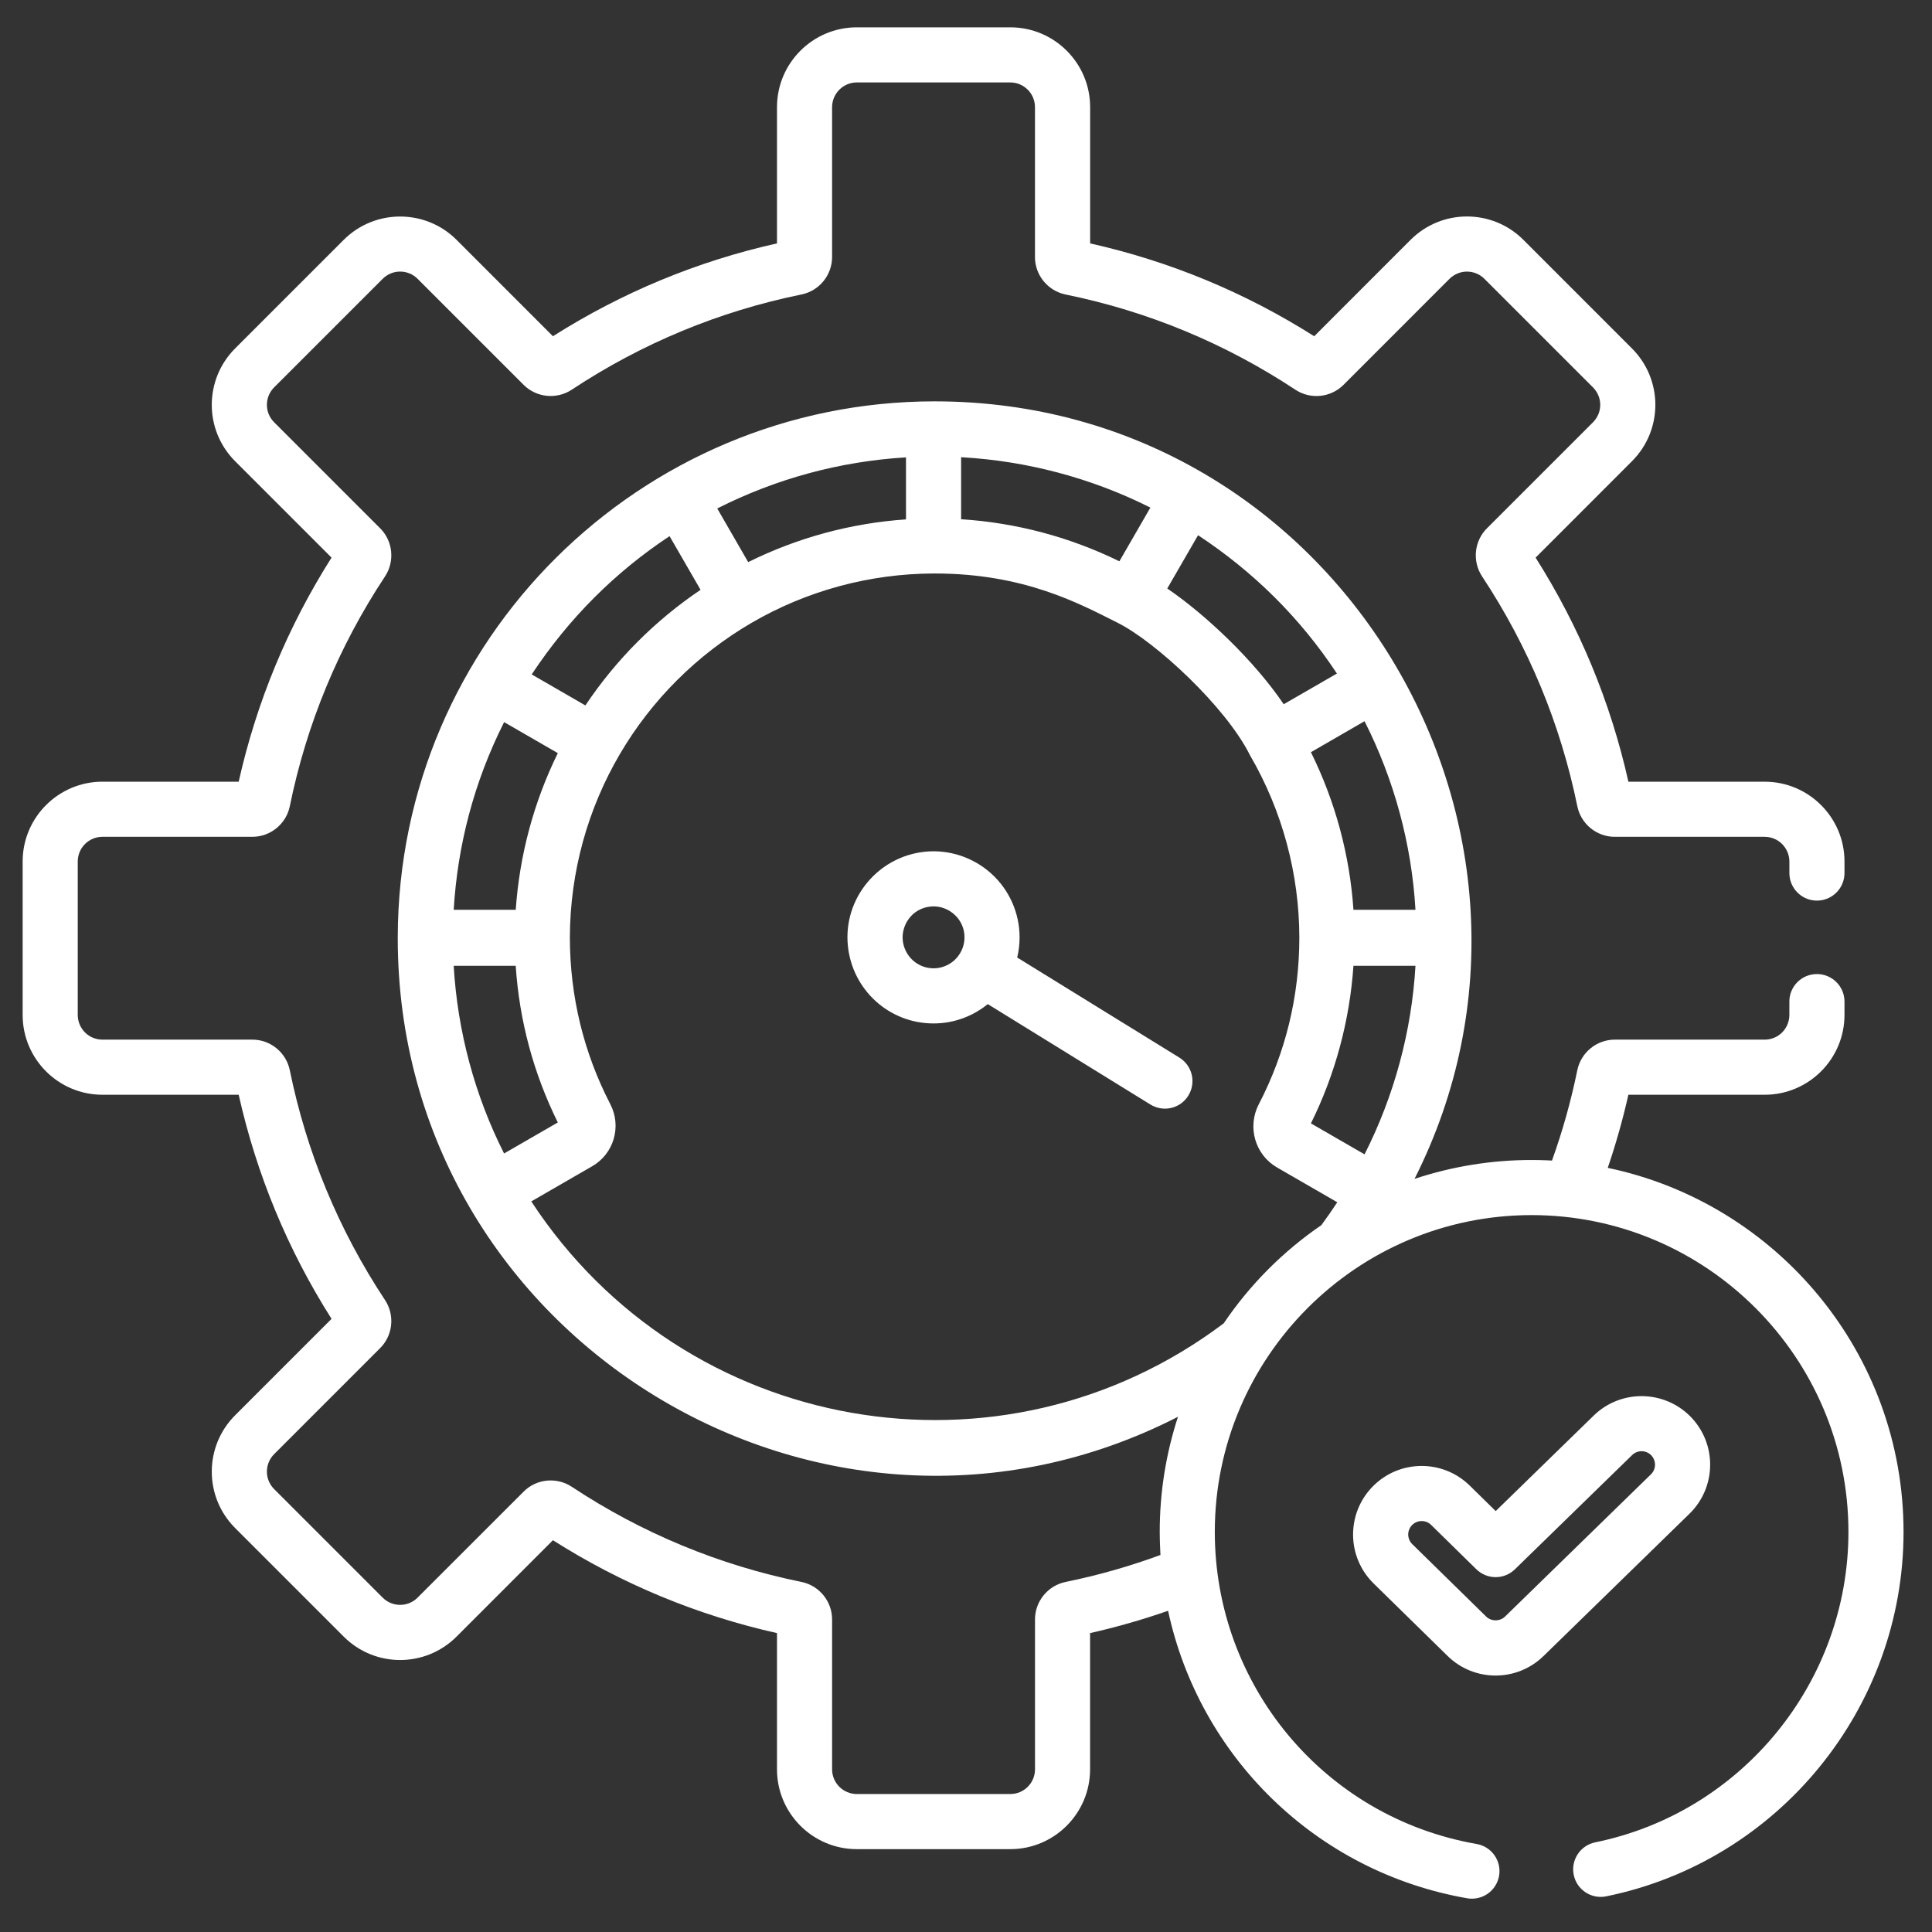
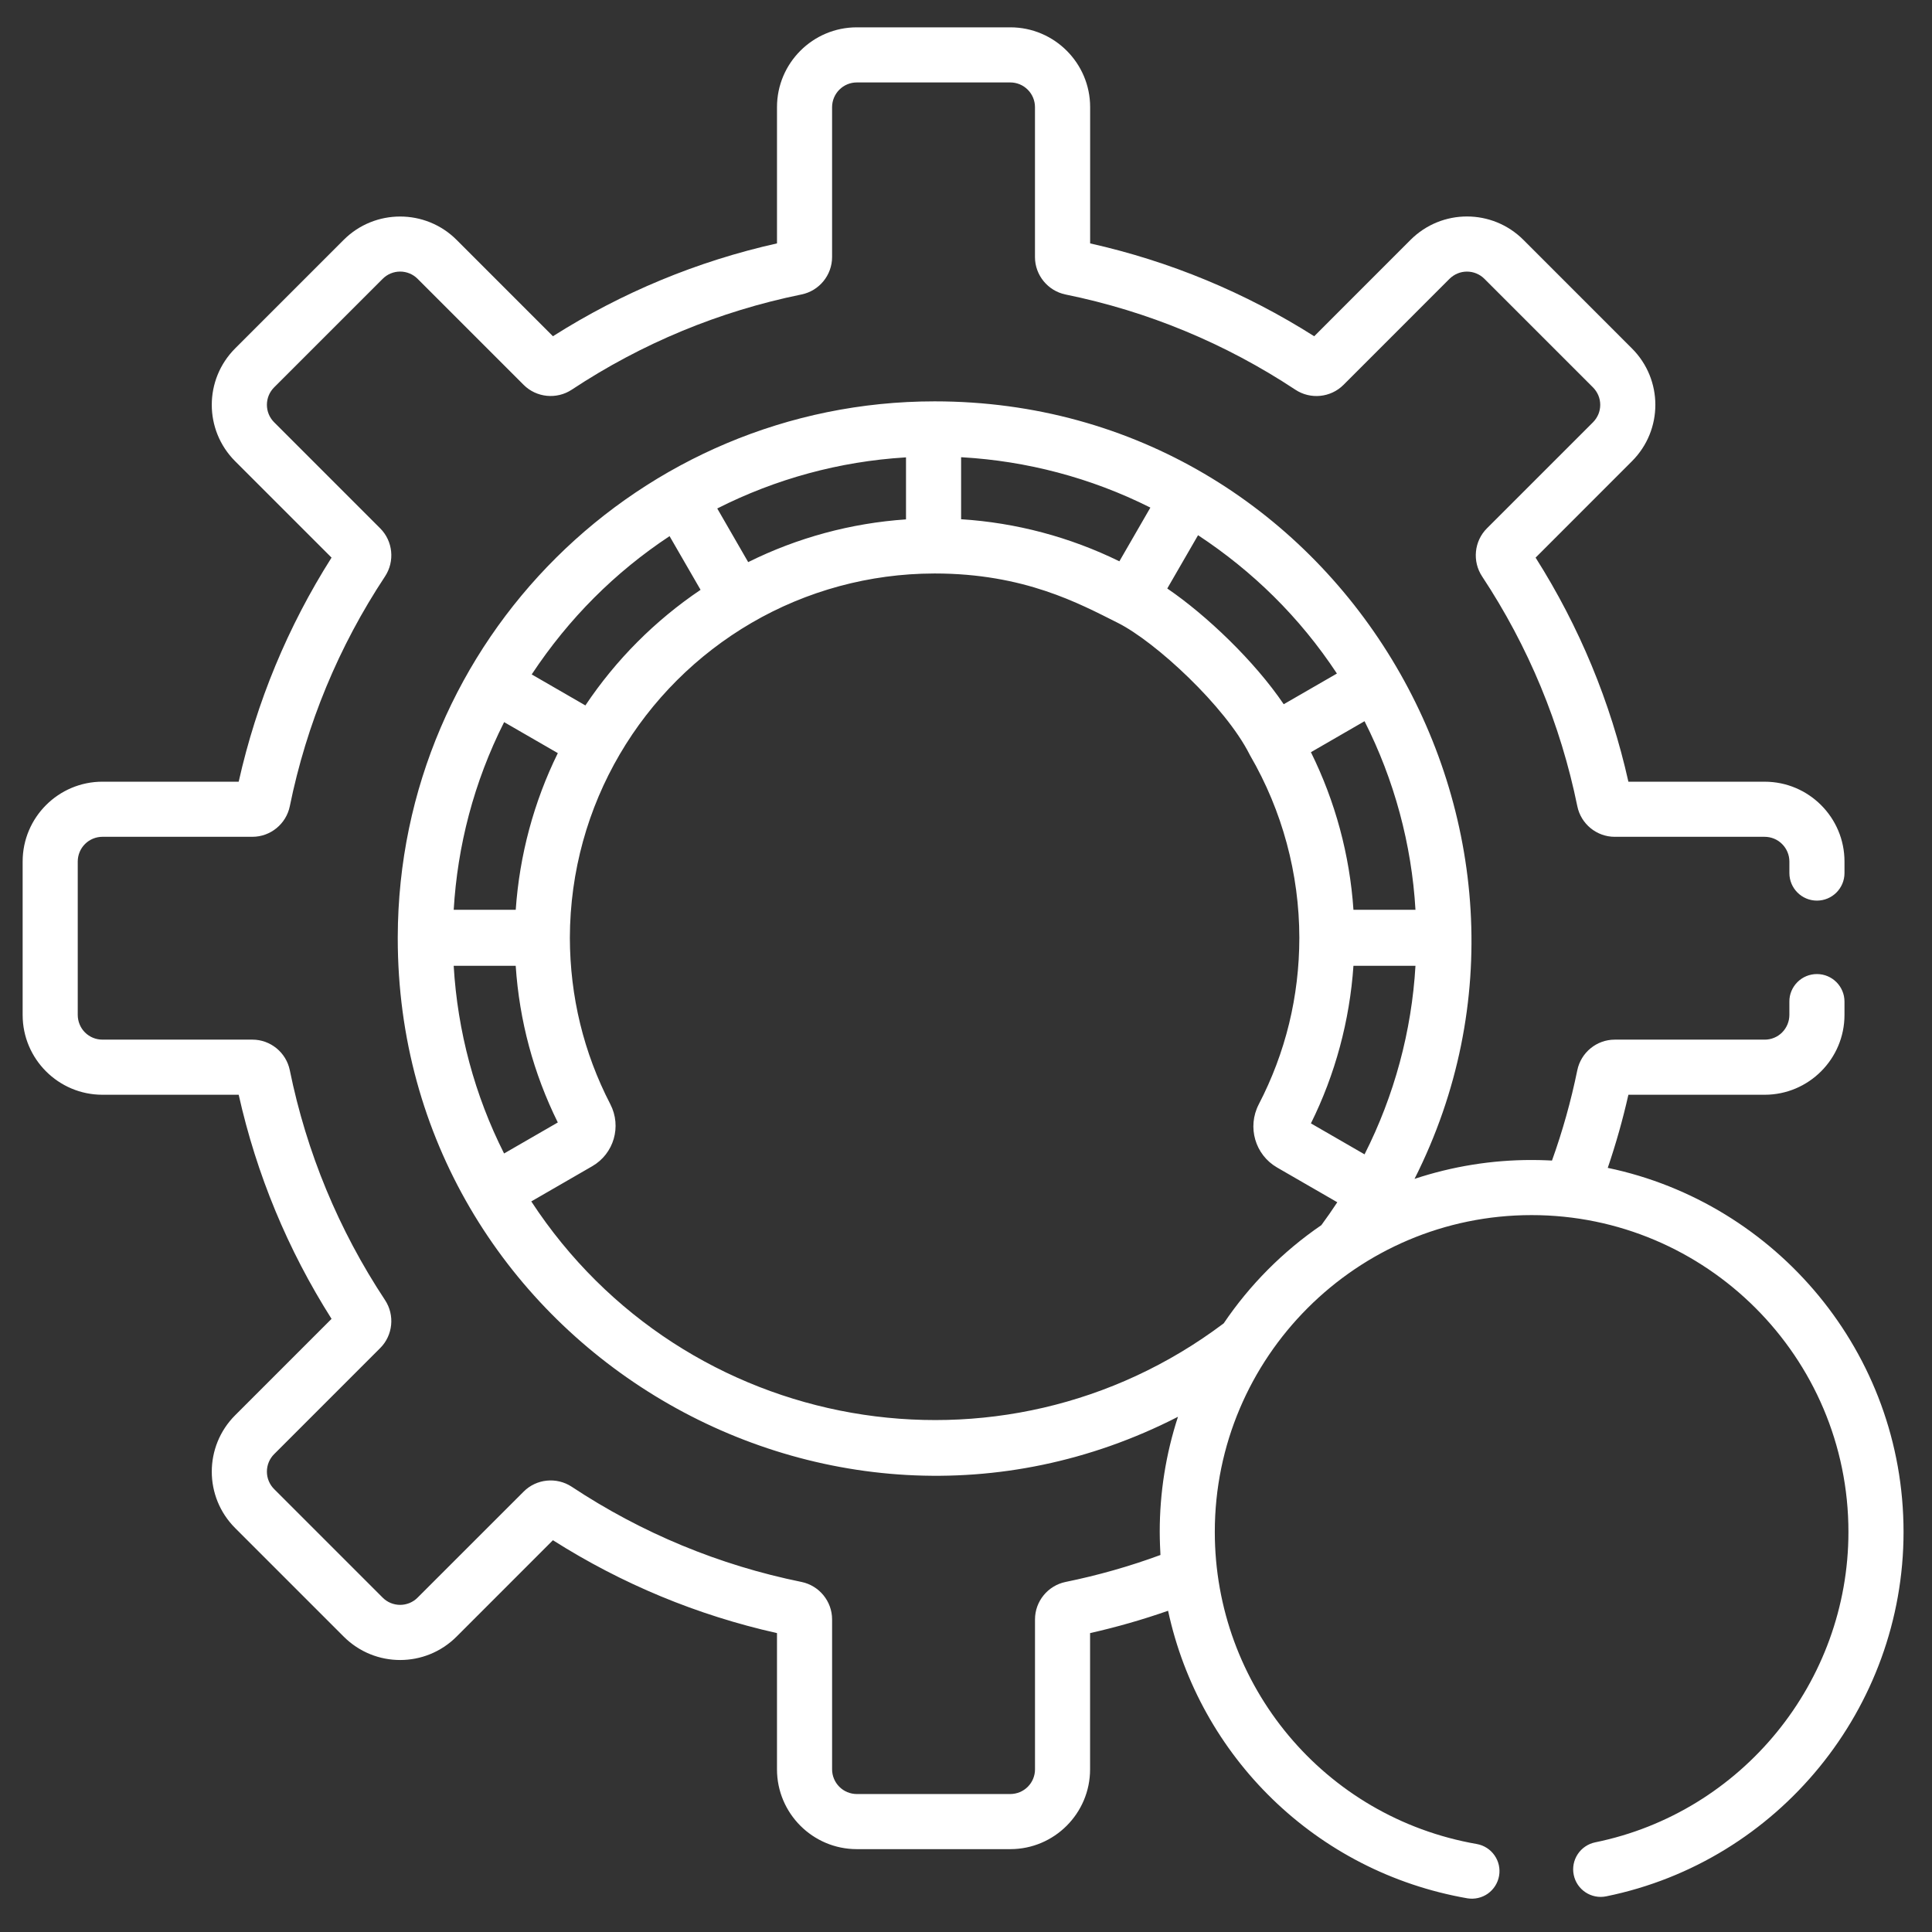
<svg xmlns="http://www.w3.org/2000/svg" version="1.1" id="Layer_1" x="0px" y="0px" width="216px" height="216px" viewBox="0 0 216 216" enable-background="new 0 0 216 216" xml:space="preserve">
  <rect x="0" y="0" width="216" height="216" fill="#333333" stroke="none" />
  <g>
    <path fill="#FFFFFF" d="M557.774,83.335c-1.142-0.797-1.283-1.51-1.006-2.742   c6.101-27.035-14.99-51.875-42.663-50.196c-1.576,0.097-2.257-0.278-2.945-1.74   C504.867,15.308,494.608,6.548,480.369,2.529c-2.244-0.633-4.539-1.092-6.81-1.637   c-3.644,0-7.282,0-10.927,0c-0.146,0.121-0.281,0.34-0.445,0.362   c-17.558,2.66-30.053,12.077-37.516,28.159c-0.455,0.973-1.032,1.087-1.971,1.014   c-2.936-0.217-5.86-0.127-8.797,0.224c-23.508,2.797-40.047,26.447-34.564,49.561   c0.373,1.57,0.107,2.375-1.266,3.4c-11.225,8.403-16.001,19.754-13.551,33.477   c2.46,13.722,10.949,22.611,24.305,26.776c4.354,1.356,8.845,1.318,13.317,1.167   c1.805-0.064,2.227,0.543,2.171,2.244c-0.125,3.64-0.062,7.279-0.035,10.918   c0.048,5.582,3.527,9.256,9.071,9.445c1.224,0.043,1.692,0.457,2.021,1.56   c0.848,2.89,1.98,5.681,3.458,8.309c0.59,1.046,0.409,1.653-0.392,2.52   c-3.738,4.005-3.636,8.988,0.202,12.907c2.739,2.805,5.525,5.561,8.306,8.326   c4.299,4.276,9.051,4.453,13.526,0.417c0.763-0.688,1.288-0.745,2.169-0.297   c1.932,0.965,3.878,1.969,5.926,2.641c2.477,0.81,4.307,1.516,4.391,4.862   c0.091,3.722,3.23,5.586,6.316,7.11c5.739,0,11.48,0,17.222,0.005   c4.51-1.637,7.188-4.63,7.101-9.639c-0.02-0.939,0.579-1.12,1.289-1.345   c2.936-0.93,5.809-2.041,8.498-3.544c1.042-0.582,1.637-0.436,2.503,0.374   c4.01,3.752,8.984,3.661,12.918-0.163c2.858-2.782,5.666-5.616,8.466-8.455   c4.16-4.225,4.29-8.941,0.312-13.382c-0.683-0.762-0.786-1.305-0.304-2.184   c1.485-2.7,2.67-5.538,3.54-8.493c0.336-1.128,0.853-1.486,2.05-1.529   c5.412-0.185,8.97-3.872,9.036-9.264c0.043-3.851,0.067-7.701-0.023-11.552   c-0.03-1.383,0.395-1.805,1.772-1.783c2.868,0.052,5.767,0.164,8.597-0.172   c14.148-1.697,25.579-11.823,29.038-25.523C574.718,105.746,569.416,91.507,557.774,83.335z    M523.527,157.722c0.015,1.181-0.411,1.538-1.585,1.585c-6.872,0.284-6.856,0.319-8.986,7.021   c-1.126,3.545-2.657,6.908-4.562,10.104c-1.805,3.027-1.623,4.406,0.802,6.869   c3.038,3.08,3.04,3.08-0.059,6.181c-1.93,1.935-3.896,3.829-5.773,5.806   c-0.806,0.845-1.31,0.862-2.196,0.035c-5.087-4.746-5.115-4.733-11.141-1.529   c-3.413,1.813-7.01,3.136-10.748,4.096c-3.127,0.806-4.049,1.973-4.078,5.143   c-0.039,4.565-0.039,4.565-4.647,4.565c-2.657,0-5.319-0.043-7.981,0.021   c-1.158,0.021-1.671-0.353-1.598-1.555c0.071-1.115,0.03-2.239,0.011-3.359   c-0.045-2.761-1.063-4.087-3.781-4.755c-4.794-1.163-9.288-3.032-13.522-5.552   c-2.81-1.667-4.216-1.485-6.531,0.767c-3.256,3.166-3.258,3.166-6.471-0.047   c-1.878-1.883-3.724-3.804-5.65-5.634c-0.834-0.793-0.896-1.297-0.061-2.196   c4.732-5.087,4.716-5.108,1.442-11.319c-1.8-3.424-3.101-7.024-4.062-10.763   c-0.758-2.955-1.998-3.898-5.057-3.924c-4.615-0.034-4.615-0.034-4.615-4.596   c0-2.657,0.062-5.323-0.023-7.98c-0.043-1.31,0.422-1.667,1.685-1.654   c5.039,0.061,10.081,0.004,15.117,0.03c3.3,0.013,2.739-0.311,2.429,2.627   c-1.355,12.835,2.68,23.723,12.447,32.065c10.91,9.308,23.527,11.573,36.896,6.361   c13.332-5.202,20.973-15.319,23.077-29.541c0.476-3.218,0.454-6.435-0.123-9.618   c-0.314-1.714,0.288-1.998,1.811-1.934c2.582,0.112,5.178,0.03,7.769,0.03   c2.729,0,5.459,0.043,8.189-0.018c1.16-0.029,1.6,0.319,1.583,1.542   C523.469,150.306,523.48,154.014,523.527,157.722z M563.438,115.918   c-1.837,10.471-10.544,18.817-21.488,20.527c-1.512,0.237-3.07,0.211-4.608,0.22   c-16.177,0.013-32.348,0.004-48.522,0.013c-0.835,0-1.692-0.025-2.511,0.121   c-2.276,0.418-3.7,2.296-3.511,4.505c0.182,2.119,1.79,3.656,4.07,3.738   c2.169,0.082,4.353,0.164,6.508-0.009c1.708-0.146,2.132,0.698,2.387,2.081   c2.67,14.522-6.575,28.853-20.894,32.345c-19.842,4.837-37.988-12.184-34.469-32.289   c0.277-1.581,0.84-2.278,2.562-2.137c2.084,0.168,4.197,0.091,6.297,0.018   c2.373-0.086,4.021-1.697,4.131-3.911c0.115-2.205-1.365-4.026-3.679-4.367   c-1.099-0.154-2.231-0.095-3.351-0.104c-8.05-0.004-16.104,0-24.156,0c-7.914,0-15.821,0.014-23.735,0   c-12.226-0.021-22.403-7.696-25.329-19.075c-2.996-11.658,2.107-23.175,12.92-29.123   c2.955-1.626,3.552-3.172,2.483-6.392c-7.412-22.297,9.079-44.259,32.567-43.339   c1.463,0.061,2.924,0.291,4.374,0.525c2.978,0.489,4.621-0.428,5.618-3.323   c2.881-8.343,7.877-15.079,15.229-20.001c21.18-14.183,49.735-4.809,58.444,19.179   c0.499,1.378,0.869,2.83,2.257,3.661c1.144,0.689,2.319,0.739,3.626,0.508   c18.201-3.243,34.731,8.078,38.285,26.199c1.087,5.547,0.568,11.002-1.206,16.354   c-1.185,3.577-0.659,4.942,2.541,6.7C560.385,94.094,565.426,104.588,563.438,115.918z" />
    <path fill="#FFFFFF" d="M508.311,85.125c0-6.786-0.041-13.569,0.02-20.355   c0.026-2.507,1.714-4.167,4.006-4.234c2.291-0.06,4.026,1.516,4.307,3.982   c0.08,0.687,0.052,1.396,0.052,2.095c0.009,11.19,0.004,22.384,0.004,33.571   c0,1.751,0.03,3.498-0.008,5.248c-0.073,3.058-1.728,4.913-4.299,4.87   c-2.494-0.047-4.072-1.855-4.083-4.82c-0.03-6.784-0.013-13.569-0.013-20.357   C508.3,85.125,508.309,85.125,508.311,85.125z" />
    <path fill="#FFFFFF" d="M449.76,105.21c-5.143-13.724-10.32-27.438-15.523-41.146   c-0.91-2.397-2.656-3.571-4.927-3.528c-2.466,0.047-4.036,1.366-4.888,3.607   c-5.195,13.634-10.397,27.263-15.566,40.91c-0.96,2.543,0.02,4.9,2.24,5.749   c2.266,0.87,4.535-0.202,5.566-2.71c0.825-2,1.583-4.029,2.293-6.071   c0.328-0.943,0.854-1.281,1.849-1.257c2.795,0.056,5.595,0.017,8.39,0.017   c2.8,0,5.595,0.05,8.393-0.021c1.172-0.039,1.757,0.349,2.125,1.478   c0.654,1.99,1.43,3.94,2.223,5.875c1.033,2.518,3.286,3.574,5.552,2.673   C449.649,109.928,450.67,107.646,449.76,105.21z M434.414,92.39   c-3.424-0.034-6.854-0.004-10.281-0.023c-0.65,0-1.551,0.222-1.064-1.04   c2.037-5.315,4.045-10.643,6.266-16.492c1.466,3.885,2.74,7.262,4.016,10.638   c0.689,1.826,1.312,3.687,2.085,5.479C435.955,92.149,435.551,92.403,434.414,92.39z" />
    <path fill="#FFFFFF" d="M479.529,60.549c-3.777-0.086-7.563-0.037-11.34-0.026   c-3.616,0.013-5.121,1.505-5.133,5.095c-0.015,6.717-0.002,13.434-0.002,20.157   c0,6.792-0.013,13.58,0.002,20.372c0.012,3.096,1.601,4.909,4.229,4.891   c2.613-0.013,4.155-1.824,4.166-4.952c0.02-3.921,0.046-7.843-0.019-11.762   c-0.022-1.191,0.372-1.583,1.541-1.576c2.589,0.004,5.19,0.047,7.762-0.194   c8.523-0.797,14.956-8.149,14.618-16.552C495.011,67.569,488.055,60.743,479.529,60.549z    M480.571,84.114c-2.638,0.489-5.311,0.131-7.959,0.261c-0.999,0.054-1.133-0.521-1.129-1.318   c0.026-2.175,0.007-4.344,0.007-6.512c-0.007,0-0.011,0-0.023,0c0-2.098,0.043-4.199-0.018-6.295   c-0.025-0.984,0.284-1.372,1.306-1.346c2.306,0.064,4.621-0.061,6.921,0.064   c3.808,0.211,7.005,3.446,7.274,7.184C487.215,79.837,484.379,83.402,480.571,84.114z" />
  </g>
  <g>
    <g>
      <path opacity="0.2" fill="#FFFFFF" enable-background="new    " d="M268.643,252.691V111.21    c0-9.695,7.881-17.571,17.58-17.571h-13.186c-9.717,0-17.594,7.876-17.594,17.571v141.481    c0,10.135,8.223,18.354,18.355,18.354h13.186C276.852,271.045,268.643,262.826,268.643,252.691z" />
      <path fill="#FFFFFF" d="M448.845,91.441H273.037c-10.906,0-19.775,8.877-19.775,19.769v141.481    c0,11.336,9.213,20.551,20.537,20.551h174.285c11.32,0,20.535-9.215,20.535-20.551V111.21    C468.619,100.318,459.75,91.441,448.845,91.441z M257.654,111.21c0-8.47,6.892-15.374,15.383-15.374    h49.758v16.246c0,4.601-3.755,8.342-8.368,8.342H257.654V111.21z M464.226,252.691    c0,8.91-7.236,16.158-16.142,16.158H273.799c-8.895,0-16.145-7.248-16.145-16.158V124.829h206.571    V252.691z M464.226,120.424H324.059c1.938-2.231,3.116-5.152,3.116-8.342V95.836h121.67    c8.487,0,15.381,6.904,15.381,15.374V120.424z" />
      <path fill="#FFFFFF" d="M275.833,102.857c-2.907,0-5.273,2.367-5.273,5.274s2.366,5.276,5.273,5.276    s5.276-2.369,5.276-5.276S278.74,102.857,275.833,102.857z M275.833,109.016    c-0.479,0-0.87-0.393-0.87-0.884c0-0.49,0.391-0.883,0.87-0.883    c0.479,0,0.885,0.393,0.885,0.883C276.718,108.623,276.312,109.016,275.833,109.016z M290.222,102.857    c-2.918,0-5.272,2.367-5.272,5.274s2.354,5.276,5.272,5.276c2.909,0,5.277-2.369,5.277-5.276    S293.131,102.857,290.222,102.857z M290.222,109.016c-0.487,0-0.879-0.393-0.879-0.884    c0-0.49,0.392-0.883,0.879-0.883c0.479,0,0.886,0.393,0.886,0.883    C291.107,108.623,290.701,109.016,290.222,109.016z M304.611,102.857c-2.918,0-5.286,2.367-5.286,5.274    s2.368,5.276,5.286,5.276c2.897,0,5.252-2.369,5.252-5.276S307.509,102.857,304.611,102.857z     M304.611,109.016c-0.499,0-0.893-0.393-0.893-0.884c0-0.49,0.394-0.883,0.893-0.883    c0.479,0,0.873,0.393,0.873,0.883C305.484,108.623,305.09,109.016,304.611,109.016z M267.024,140.912    c0.577,0,1.142-0.234,1.558-0.65c0.406-0.405,0.641-0.971,0.641-1.547v-3.951    c0-0.588-0.234-1.14-0.641-1.557c-0.416-0.416-0.98-0.638-1.558-0.638    c-0.587,0-1.153,0.222-1.559,0.638c-0.403,0.417-0.638,0.969-0.638,1.557v3.951    c0,0.576,0.234,1.142,0.638,1.547C265.871,140.678,266.438,140.912,267.024,140.912z M267.024,183.562    c0.577,0,1.142-0.229,1.558-0.646c0.406-0.417,0.641-0.971,0.641-1.547v-32.643    c0-0.591-0.234-1.153-0.641-1.558c-0.416-0.42-0.98-0.64-1.558-0.64    c-0.587,0-1.153,0.22-1.559,0.64c-0.403,0.404-0.638,0.967-0.638,1.558v32.643    c0,0.576,0.234,1.13,0.638,1.547C265.871,183.334,266.438,183.562,267.024,183.562z" />
      <path fill="#FFFFFF" d="M415.317,194.508c0.341-3.08,0.418-6.195,0.241-9.287    c-0.033-0.553-0.266-1.078-0.674-1.459c-0.402-0.381-0.931-0.602-1.479-0.611l-22.762-0.297    c-2.905,0.062-2.06,3.352-2.06,5.285c0,11.791-7.334,21.9-17.675,26.021v-19.322    c0-2.719,1.297-5.197,3.472-6.645c3.594-2.371,6.479-5.635,8.4-9.475    c6-12.045,1.093-26.73-10.954-32.729c-0.332-0.172-0.698-0.246-1.08-0.232    c-0.382,0.023-0.748,0.135-1.066,0.33c-0.304,0.197-0.576,0.467-0.764,0.799    c-0.183,0.33-0.28,0.697-0.28,1.066v11.557l-7.605,5.076l-7.789-5.457l0.024-11.176    c0.013-0.552-0.196-1.08-0.563-1.496c-0.32-0.344-0.749-0.59-1.217-0.676    c-0.478-0.099-0.967-0.023-1.396,0.185c-5.57,2.772-9.825,7.495-11.998,13.31    c-3.973,10.623-0.186,22.449,9.189,28.781c2.316,1.559,3.691,4.096,3.691,6.781v19.604    c-10.724-3.922-18.402-14.227-18.402-26.303c0.049-1.877,0.688-4.904-2.069-4.979l-22.735-0.01l0,0    c-0.562,0-1.115,0.219-1.521,0.611c-0.403,0.381-0.649,0.922-0.686,1.486    c-0.172,3.91,0.048,7.838,0.663,11.703l-6.271,6.008c-0.317,0.318-0.539,0.713-0.626,1.166    c-0.085,0.428-0.05,0.896,0.135,1.301l7.115,16.268c0.183,0.418,0.493,0.775,0.886,1.008    c0.391,0.232,0.834,0.342,1.296,0.305l8.69-0.637c3.113,4.023,6.82,7.555,10.99,10.463    l-0.258,8.686c-0.01,0.455,0.109,0.896,0.369,1.275c0.246,0.383,0.611,0.674,1.041,0.838    l16.55,6.389c0.429,0.16,0.882,0.197,1.325,0.084c0.441-0.109,0.833-0.355,1.128-0.695    l5.634-6.529c5.053,0.553,10.146,0.432,15.16-0.391l6.009,6.279    c0.321,0.318,0.724,0.541,1.153,0.627c0.441,0.098,0.91,0.049,1.326-0.135l16.254-7.115    c0.418-0.184,0.761-0.49,1.006-0.885c0.233-0.381,0.346-0.834,0.31-1.301l-0.639-8.686    c4.021-3.117,7.545-6.818,10.463-10.979l8.673,0.258c0.468,0,0.907-0.135,1.289-0.381    c0.378-0.256,0.675-0.611,0.837-1.029l6.39-16.564c0.329-0.859,0.089-1.836-0.615-2.451    L415.317,194.508L415.317,194.508z M349.748,184.412c-7.695-5.189-10.799-14.882-7.549-23.59    c1.325-3.559,3.646-6.662,6.662-8.945l-0.02,8.382c0,0.353,0.068,0.696,0.243,1.016    c0.157,0.319,0.391,0.591,0.685,0.786l9.975,6.98c0.356,0.257,0.785,0.393,1.239,0.404    c0.429,0,0.872-0.135,1.239-0.38l9.837-6.552c0.293-0.195,0.554-0.465,0.722-0.785    c0.165-0.317,0.262-0.674,0.262-1.041v-8.797c7.506,5.705,10.146,16.131,5.802,24.867    c-1.571,3.152-3.936,5.826-6.893,7.779c-3.412,2.242-5.436,6.096-5.436,10.301v20.66    c-1.95,0.428-3.938,0.639-5.938,0.65c-1.777,0-3.508-0.186-5.201-0.504v-20.807    C355.377,190.691,353.267,186.791,349.748,184.412L349.748,184.412z M412.517,216.1l-8.313-0.248    c-0.774-0.021-1.472,0.357-1.891,0.996c-2.995,4.492-6.748,8.428-11.104,11.643    c-0.294,0.221-0.522,0.504-0.672,0.846c-0.175,0.342-0.232,0.711-0.209,1.08l0.627,8.316    l-13.434,5.875l-5.764-5.998c-0.247-0.256-0.565-0.465-0.927-0.574    c-0.339-0.109-0.694-0.137-1.063-0.062c-5.336,0.967-10.783,1.117-16.155,0.418    c-0.369-0.051-0.739-0.014-1.08,0.119c-0.332,0.137-0.636,0.346-0.87,0.617l-5.374,6.229    l-13.668-5.26l0.234-8.316c0.011-0.381-0.061-0.752-0.234-1.082    c-0.186-0.33-0.428-0.613-0.747-0.82c-4.492-2.996-8.428-6.748-11.643-11.09    c-0.221-0.309-0.517-0.539-0.847-0.701c-0.33-0.146-0.711-0.219-1.076-0.195l-8.32,0.613    l-5.874-13.422l5.999-5.764c0.266-0.26,0.465-0.562,0.575-0.91    c0.11-0.354,0.134-0.711,0.062-1.076c-0.576-3.232-0.859-6.506-0.848-9.777h18.29    c-0.011,0.191-0.011,0.402-0.011,0.584c0,17.875,14.537,32.4,32.398,32.4    c17.871,0,32.396-14.525,32.396-32.4c0-0.281,0-0.562-0.02-0.857l18.302,0.236    c0.035,2.535-0.11,5.076-0.43,7.604c-0.062,0.355,0,0.727,0.123,1.068    c0.134,0.344,0.342,0.635,0.608,0.883l6.233,5.373L412.517,216.1L412.517,216.1z" />
    </g>
  </g>
  <g>
    <g>
      <path fill="#FFFFFF" d="M520.301,40.513c-0.332,0-0.641,0.062-0.943,0.192    c-0.305,0.122-0.566,0.297-0.805,0.529c-0.225,0.224-0.4,0.502-0.527,0.797    c-0.133,0.306-0.189,0.619-0.189,0.946v102.156c0,5.028-4.102,9.115-9.133,9.115H321.404    c-5.034,0-9.135-4.087-9.135-9.115V42.978c0-1.354-1.094-2.465-2.465-2.465    c-1.355,0-2.465,1.111-2.465,2.465v102.156c0,7.758,6.314,14.059,14.064,14.059h187.299    c7.762,0,14.061-6.301,14.061-14.059V42.978c0-0.328-0.061-0.641-0.191-0.946    c-0.119-0.295-0.297-0.573-0.527-0.797c-0.225-0.232-0.502-0.408-0.799-0.529    C520.941,40.575,520.627,40.513,520.301,40.513z" />
      <path fill="#FFFFFF" d="M508.721-10.81H321.404c-7.763,0-14.064,6.301-14.064,14.063v29.865    c0,0.313,0.062,0.641,0.193,0.944c0.121,0.301,0.309,0.575,0.537,0.807    c0.215,0.225,0.491,0.408,0.789,0.524c0.305,0.125,0.632,0.188,0.945,0.188h30.709    c0.344,0,0.686-0.062,0.984-0.201c0.313-0.139,0.592-0.328,0.83-0.578    c4.781-4.541,5.96-7.946,9.943-7.946h34.283c4.238,0,5.348,3.788,9.219,7.833    c0.225,0.278,0.529,0.502,0.856,0.654c0.329,0.162,0.692,0.237,1.044,0.237h122.627    c0.326,0,0.641-0.062,0.945-0.188c0.297-0.117,0.574-0.3,0.799-0.524    c0.23-0.232,0.408-0.506,0.527-0.807c0.131-0.304,0.191-0.631,0.191-0.944V3.254    C522.764-4.508,516.465-10.81,508.721-10.81z M517.836,30.653H398.84    c-2.686-2.59-5.168-8.725-12.285-8.725h-34.283c-6.789,0-9.18,5.493-12.824,8.725h-27.178V3.254    c0-5.033,4.101-9.121,9.135-9.121H508.721c5.029,0,9.115,4.087,9.115,9.121V30.653z" />
-       <path fill="#FFFFFF" d="M443.209,3.957c-4.994,0-9.055,4.056-9.055,9.066    c0,4.992,4.061,9.053,9.055,9.053c5.006,0,9.066-4.061,9.066-9.053    C452.275,8.013,448.215,3.957,443.209,3.957z M443.209,17.146c-2.273,0-4.125-1.851-4.125-4.123    c0-2.286,1.852-4.137,4.125-4.137c2.287,0,4.137,1.851,4.137,4.137    C447.346,15.295,445.496,17.146,443.209,17.146z M468.967,3.325c-4.992,0-9.057,4.065-9.057,9.071    c0,4.993,4.064,9.052,9.057,9.052c5.004,0,9.064-4.06,9.064-9.052    C478.031,7.39,473.971,3.325,468.967,3.325z M468.967,16.519c-2.277,0-4.129-1.847-4.129-4.123    c0-2.29,1.852-4.141,4.129-4.141c2.275,0,4.127,1.852,4.127,4.141    C473.094,14.672,471.242,16.519,468.967,16.519z M494.723,2.698c-4.994,0-9.07,4.065-9.07,9.065    c0,4.993,4.076,9.053,9.07,9.053c4.996,0,9.062-4.06,9.062-9.053    C503.785,6.763,499.719,2.698,494.723,2.698z M494.723,15.886c-2.279,0-4.129-1.841-4.129-4.123    c0-2.276,1.85-4.136,4.129-4.136c2.273,0,4.133,1.86,4.133,4.136    C498.855,14.045,496.996,15.886,494.723,15.886z" />
      <path fill="#FFFFFF" d="M388.381,48.256c-0.871-0.739-1.873-1.291-2.982-1.596    c-1.084-0.314-2.24-0.389-3.355-0.21l-7.889,1.206c-0.327,0.054-0.624,0.166-0.9,0.331    c-0.277,0.176-0.52,0.386-0.721,0.651c-0.189,0.264-0.328,0.555-0.399,0.869    c-0.077,0.313-0.093,0.65-0.054,0.963c0.217,1.349,1.469,2.281,2.82,2.066l7.886-1.223    c0.426-0.063,0.852-0.018,1.269,0.094c0.416,0.112,0.789,0.314,1.121,0.601    c0.324,0.277,0.586,0.614,0.761,1.008c0.177,0.39,0.269,0.816,0.269,1.241v52.422    c0,6.01,4.881,10.902,10.904,10.902h58.475c0.328,0,0.641-0.066,0.943-0.192    c0.305-0.125,0.566-0.309,0.807-0.541c0.223-0.225,0.4-0.49,0.525-0.804    c0.127-0.291,0.189-0.613,0.189-0.928c0-0.332-0.062-0.657-0.189-0.954    c-0.125-0.296-0.303-0.569-0.525-0.797c-0.24-0.226-0.502-0.417-0.807-0.529    c-0.303-0.139-0.615-0.184-0.943-0.184h-58.475c-3.057,0-5.561-2.326-5.902-5.284h47.35    c5.752,0,10.789-4.073,11.996-9.684l5.873-27.115c1.131-5.306-2.902-10.299-8.326-10.299h-56.967    v-6.014c0-1.147-0.248-2.276-0.715-3.307C389.938,49.924,389.244,49,388.381,48.256z     M448.1,65.201c2.275,0,3.975,2.102,3.5,4.325l-5.875,27.118c-0.713,3.354-3.734,5.783-7.168,5.783    h-47.424V65.201H448.1z M396.267,128.782c0,4.695,3.835,8.513,8.524,8.513    c4.691,0,8.512-3.817,8.512-8.513c0-4.698-3.82-8.525-8.512-8.525    C400.102,120.257,396.267,124.084,396.267,128.782z M408.375,128.782c0,1.977-1.595,3.584-3.584,3.584    c-1.975,0-3.597-1.607-3.597-3.584c0-1.987,1.622-3.587,3.597-3.587    C406.78,125.195,408.375,126.795,408.375,128.782z M431.904,128.782c0,4.695,3.826,8.513,8.525,8.513    c4.693,0,8.502-3.817,8.502-8.513c0-4.698-3.809-8.525-8.502-8.525    C435.73,120.257,431.904,124.084,431.904,128.782z M444.012,128.782c0,1.977-1.604,3.584-3.582,3.584    c-1.986,0-3.596-1.607-3.596-3.584c0-1.987,1.609-3.587,3.596-3.587    C442.408,125.195,444.012,126.795,444.012,128.782z" />
    </g>
  </g>
  <g>
    <g>
      <path fill="#FFFFFF" d="M447.508,229.6H278.084c-4.537,0-8.373,3.66-8.373,8.364v19.877h-19.877    c-4.697,0-8.363,3.664-8.363,8.359v145.032c0,4.521,3.666,8.369,8.363,8.369H419.267    c4.526,0,8.367-3.664,8.367-8.369v-19.871h19.874c4.521,0,8.358-3.664,8.358-8.373V237.964    C455.866,233.26,452.199,229.6,447.508,229.6z M278.084,236.57h169.424    c0.693,0,1.385,0.527,1.385,1.394v24.056H276.677v-24.056    C276.677,237.098,277.373,236.57,278.084,236.57z M249.834,264.81h19.877v25.454h-21.262V266.2    C248.449,265.512,248.971,264.81,249.834,264.81z M420.66,411.232c0,0.682-0.521,1.389-1.394,1.389    H249.834c-0.695,0-1.385-0.52-1.385-1.389V297.231h21.262v85.757c0,4.537,3.666,8.373,8.373,8.373    h142.576V411.232z M447.508,384.391H278.084c-0.711,0-1.407-0.527-1.407-1.402V268.99h172.216v113.998    C448.893,383.676,448.372,384.391,447.508,384.391z" />
      <path fill="#FFFFFF" d="M306.143,252.086h-12.9c-1.914,0-3.491-1.574-3.491-3.49    c0-1.907,1.577-3.479,3.491-3.479h12.9c1.914,0,3.482,1.571,3.482,3.479    C309.625,250.512,308.057,252.086,306.143,252.086z M335.601,252.086h-12.904    c-1.911,0-3.479-1.574-3.479-3.49c0-1.907,1.568-3.479,3.479-3.479h12.904    c1.919,0,3.483,1.571,3.483,3.479C339.084,250.512,337.52,252.086,335.601,252.086z" />
      <path fill="#FFFFFF" d="M309.275,327.035l33.117,17.078v-6.615l-25.45-12.729l25.45-12.723v-6.625    l-33.117,16.904V327.035z M349.715,346.215h6.276l19.522-50.557h-6.448L349.715,346.215z     M382.664,305.422v6.625l25.615,12.723l-25.615,12.729v6.615l33.107-17.078v-4.709L382.664,305.422z" />
    </g>
  </g>
  <g>
    <g>
      <g>
        <path fill="#FFFFFF" d="M-156.062,331.625l-21.918-10.965l-13.945-36.291     c-0.172-0.425-0.422-0.818-0.742-1.15c-0.322-0.317-0.709-0.576-1.139-0.759l-86.563-34.592     c-0.608-0.242-1.271-0.307-1.907-0.181c-0.639,0.15-1.232,0.453-1.683,0.908l-11.549,11.555     c-0.447,0.455-0.765,1.049-0.894,1.683c-0.123,0.638-0.06,1.288,0.174,1.896l34.601,86.562     c0.176,0.42,0.434,0.814,0.77,1.133c0.321,0.322,0.707,0.576,1.141,0.742l36.29,13.951     l10.961,21.914c0.234,0.484,0.576,0.91,1.01,1.227c0.416,0.336,0.918,0.533,1.441,0.641     c0.182,0,0.365,0,0.547,0c0.871-0.018,1.727-0.365,2.348-1l51.932-51.924     c0.385-0.359,0.674-0.82,0.842-1.334c0.172-0.498,0.213-1.025,0.15-1.559     c-0.092-0.529-0.314-1.035-0.637-1.451C-155.149,332.201-155.575,331.854-156.062,331.625z      M-289.223,263.289l1.846-1.836l43.096,43.094c-2.842,4.018-4.066,8.967-3.43,13.84     c0.617,4.896,3.064,9.361,6.83,12.527c3.77,3.184,8.588,4.838,13.508,4.623     c4.924-0.213,9.582-2.275,13.064-5.756c3.482-3.471,5.533-8.135,5.75-13.061     c0.205-4.918-1.438-9.738-4.611-13.51c-3.178-3.771-7.643-6.207-12.525-6.828     c-4.885-0.635-9.836,0.588-13.855,3.438l-43.09-43.109l1.841-1.844l83.163,33.26l13.105,34.121     l-37.312,37.309l-34.115-13.1L-289.223,263.289z M-228.228,302.895c3.006,0,5.916,1.045,8.232,2.955     c2.316,1.908,3.902,4.557,4.49,7.514c0.584,2.938,0.129,6-1.293,8.648     c-1.426,2.65-3.717,4.711-6.482,5.857c-2.777,1.139-5.869,1.289-8.746,0.424     c-2.873-0.875-5.357-2.725-7.012-5.225c-1.676-2.498-2.418-5.5-2.121-8.48     c0.293-2.996,1.619-5.787,3.752-7.904C-234.97,304.24-231.667,302.879-228.228,302.895z      M-208.558,380.898l-8.348-16.701l36.963-36.977l16.717,8.348L-208.558,380.898z" />
        <path fill="#FFFFFF" d="M-304.155,354.803c-0.654-0.605-1.486-0.941-2.375-0.941     c-0.876,0-1.722,0.336-2.362,0.941l-4.237,4.242c-11.331-15.371-17.578-33.902-17.88-52.986     c-0.297-19.084,5.365-37.807,16.196-53.511c3.257,1.788,6.991,2.47,10.664,1.954     c3.665-0.514,7.074-2.212,9.693-4.828c2.636-2.609,4.341-6.002,4.877-9.67     c0.531-3.677-0.135-7.424-1.902-10.685c15.724-10.83,34.431-16.493,53.517-16.192     c19.09,0.305,37.615,6.545,52.982,17.883l-4.303,4.194c-0.631,0.618-0.979,1.471-0.969,2.349     c-0.01,0.436,0.076,0.878,0.238,1.288c0.168,0.406,0.408,0.769,0.73,1.093l14.727,14.615     c0.631,0.621,1.479,0.967,2.367,0.967c0.871,0,1.725-0.346,2.35-0.967l14.652-14.648     c0.309-0.316,0.559-0.682,0.727-1.09c0.166-0.412,0.262-0.83,0.262-1.272     c0-0.44-0.096-0.878-0.262-1.288c-0.168-0.395-0.418-0.775-0.727-1.076l-14.652-14.67     c-0.625-0.617-1.479-0.973-2.35-0.973c-0.889,0-1.736,0.355-2.367,0.973l-5.658,5.637     c-13.959-10.516-30.463-17.117-47.814-19.133c-17.357-2.014-34.937,0.625-50.93,7.654l19.257-19.225     c2.181,1.043,4.667,1.287,7.007,0.684c2.35-0.624,4.393-2.045,5.783-4.028     c1.395-1.986,2.049-4.38,1.83-6.801c-0.215-2.409-1.281-4.665-2.992-6.38     c-1.719-1.693-3.994-2.727-6.408-2.926c-2.408-0.182-4.817,0.49-6.783,1.898     c-1.965,1.406-3.366,3.477-3.954,5.826c-0.592,2.349-0.327,4.837,0.743,7.003l-32.525,32.565     c-3.293-2.214-7.26-3.21-11.221-2.837c-3.952,0.394-7.658,2.151-10.465,4.955     c-2.804,2.8-4.56,6.519-4.938,10.472c-0.395,3.955,0.606,7.922,2.817,11.228l-32.556,32.517     c-2.19-1.059-4.674-1.314-7.028-0.729c-2.349,0.609-4.41,2.016-5.818,3.984     c-1.414,1.984-2.071,4.395-1.878,6.816c0.207,2.408,1.258,4.68,2.969,6.408     c1.72,1.711,3.984,2.754,6.409,2.967c2.415,0.197,4.834-0.467,6.807-1.875     c1.969-1.408,3.394-3.469,3.991-5.816c0.591-2.365,0.335-4.846-0.726-7.029l19.266-19.22     c-7.029,15.995-9.68,33.577-7.664,50.937c2.007,17.348,8.595,33.855,19.091,47.818l-5.64,5.668     c-0.629,0.619-0.979,1.469-0.979,2.344c0,0.893,0.35,1.742,0.979,2.365l14.646,14.646     c0.627,0.635,1.478,0.982,2.355,1c0.447,0,0.88-0.096,1.286-0.262     c0.41-0.18,0.781-0.422,1.09-0.738l14.669-14.646c0.625-0.623,0.973-1.473,0.973-2.365     c0-0.875-0.348-1.725-0.973-2.344L-304.155,354.803z M-172.161,227.564l9.922,9.926l-9.922,9.92     l-9.922-9.92L-172.161,227.564z M-257.802,183.743c0.506-0.5,1.139-0.831,1.834-0.981     c0.682-0.141,1.4-0.063,2.051,0.213c0.654,0.254,1.217,0.713,1.607,1.299     c0.387,0.576,0.602,1.273,0.602,1.983c0,0.696-0.215,1.396-0.602,1.969     c-0.391,0.591-0.953,1.05-1.607,1.321c-0.65,0.26-1.369,0.33-2.051,0.197     c-0.695-0.15-1.328-0.486-1.834-0.988c-0.326-0.334-0.588-0.711-0.768-1.148     c-0.18-0.424-0.262-0.895-0.262-1.351c0-0.468,0.082-0.94,0.262-1.36     C-258.39,184.47-258.128,184.076-257.802,183.743z M-313.94,230.14     c0.968-0.97,2.127-1.745,3.4-2.275c1.271-0.53,2.628-0.783,4.006-0.783     c1.369,0,2.732,0.253,4.005,0.783c1.272,0.53,2.423,1.306,3.392,2.275     c1.464,1.476,2.469,3.341,2.872,5.365c0.408,2.048,0.202,4.151-0.592,6.062     c-0.79,1.924-2.134,3.56-3.854,4.707c-1.728,1.153-3.75,1.763-5.824,1.763     c-2.079,0-4.099-0.609-5.825-1.763c-1.728-1.147-3.059-2.783-3.856-4.707     c-0.794-1.911-0.998-4.015-0.59-6.062C-316.401,233.48-315.403,231.615-313.94,230.14z      M-355.307,291.307c-0.681,0.578-1.549,0.867-2.439,0.822c-0.895-0.035-1.734-0.412-2.353-1.029     c-0.629-0.641-1.006-1.471-1.045-2.365c-0.041-0.879,0.255-1.76,0.824-2.441     c0.667-0.648,1.567-1.027,2.507-1.027c0.94,0,1.838,0.379,2.505,1.027     c0.324,0.332,0.591,0.711,0.771,1.156c0.178,0.418,0.266,0.891,0.266,1.357     c0,0.457-0.088,0.926-0.266,1.352C-354.716,290.58-354.983,290.975-355.307,291.307z M-306.534,381.75     l-9.932-9.922l9.932-9.924l9.926,9.924L-306.534,381.75z" />
      </g>
    </g>
  </g>
  <g>
    <g>
      <g>
        <path fill="#FFFFFF" d="M-116.135-95.467c2.677-8.257,4.048-16.891,4.048-25.68     c0-8.746-1.358-17.337-4.02-25.581c5.852-2.197,11.168-5.709,15.59-10.381     c7.64-8.105,11.672-18.682,11.35-29.798c-0.656-22.949-19.859-41.084-42.81-40.427     c-11.124,0.321-21.452,4.941-29.092,13.029c-3.849,4.084-6.787,8.816-8.707,13.907     c-8.254-2.656-16.828-4.001-25.591-4.001c-8.777,0-17.366,1.345-25.612,4.016     c-5.946-15.742-21.168-26.965-38.972-26.965c-22.949,0-41.63,18.683-41.63,41.632     c0,17.804,11.222,33.029,26.968,38.976c-2.678,8.242-4.019,16.848-4.019,25.594     c0,8.789,1.341,17.423,4.031,25.68c-15.743,5.935-26.98,21.173-26.98,38.975     c0,6.269,1.356,12.301,4.031,17.911c0.182,0.364,0.421,0.701,0.728,0.981     c0.308,0.263,0.657,0.476,1.048,0.613c0.378,0.141,0.783,0.196,1.202,0.168     c0.406-0.016,0.798-0.126,1.18-0.295c0.741-0.348,1.315-0.992,1.58-1.761     c0.281-0.799,0.238-1.641-0.11-2.396c-2.286-4.771-3.43-9.893-3.43-15.223     c0-19.525,15.882-35.406,35.402-35.406c19.538,0,35.421,15.881,35.421,35.406     c0,19.534-15.883,35.417-35.421,35.417c-8.898,0-17.409-3.317-23.971-9.349     c-1.257-1.162-3.231-1.076-4.396,0.182c-0.28,0.309-0.488,0.66-0.628,1.035     c-0.14,0.394-0.211,0.8-0.197,1.217c0.028,0.396,0.127,0.802,0.293,1.18     c0.168,0.349,0.421,0.697,0.714,0.979c7.713,7.083,17.721,10.983,28.184,10.983     c17.832,0,33.081-11.265,39.001-27.035c8.246,2.659,16.82,4.004,25.583,4.004     c8.763,0,17.337-1.345,25.577-4.004c5.938,15.771,21.175,27.035,39.002,27.035     c22.954,0,41.635-18.678,41.635-41.644C-89.152-74.294-100.375-89.532-116.135-95.467z M-156.533-210.024     c6.494-6.884,15.283-10.817,24.725-11.083c0.336-0.015,0.686-0.015,1.036-0.015     c19.063,0,34.833,15.224,35.393,34.398c0.267,9.448-3.178,18.448-9.658,25.333     c-6.492,6.869-15.281,10.802-24.738,11.083c-0.35,0.014-0.689,0.014-1.024,0.014     c-19.059,0-34.845-15.227-35.389-34.401C-166.471-194.155-163.039-203.152-156.533-210.024z      M-171.536-47.861c-7.666,2.492-15.674,3.753-23.83,3.753c-8.162,0-16.164-1.261-23.832-3.753     c0.604-2.838,0.896-5.734,0.896-8.631c0-22.966-18.681-41.635-41.648-41.635     c-2.979,0-5.864,0.32-8.674,0.911c-2.507-7.696-3.778-15.73-3.778-23.931     c0-8.158,1.271-16.163,3.763-23.844c2.854,0.616,5.767,0.924,8.689,0.924     c7.141,0,14.179-1.847,20.363-5.318c1.496-0.839,2.042-2.729,1.188-4.226     c-0.839-1.498-2.741-2.029-4.236-1.19c-5.249,2.953-11.236,4.507-17.314,4.507     c-19.52,0-35.402-15.883-35.402-35.421c0-19.522,15.882-35.406,35.402-35.406     c19.538,0,35.421,15.884,35.421,35.406c0,8.175-2.844,16.138-8.021,22.449     c-1.091,1.33-0.896,3.288,0.433,4.38c0.634,0.518,1.458,0.769,2.283,0.699     c0.827-0.084,1.582-0.49,2.098-1.119c6.086-7.432,9.434-16.806,9.434-26.41     c0-2.98-0.322-5.891-0.909-8.69c7.681-2.504,15.67-3.779,23.844-3.779     c8.156,0,16.164,1.275,23.83,3.779c-0.672,3.247-0.979,6.563-0.881,9.892     c0.644,22.55,19.197,40.447,41.616,40.447c2.927,0,5.836-0.308,8.705-0.909     c2.503,7.667,3.781,15.671,3.781,23.83c0,8.2-1.278,16.234-3.794,23.931     c-2.856-0.602-5.766-0.911-8.679-0.911c-22.963,0-41.644,18.669-41.644,41.635     C-172.431-53.526-172.109-50.645-171.536-47.861z M-130.787-21.075     c-19.534,0-35.417-15.883-35.417-35.417c0-19.525,15.883-35.406,35.417-35.406     c19.523,0,35.407,15.881,35.407,35.406C-95.38-36.958-111.264-21.075-130.787-21.075z" />
        <path fill="#FFFFFF" d="M-238.749-204.091c-0.519-0.35-1.146-0.546-1.776-0.531     c-0.642,0-1.258,0.209-1.762,0.573c-1.067,0.743-2.199,1.359-3.389,1.861     c-4.284-3.358-10.482-3.301-14.737,0.377c-2.182,1.904-3.58,4.563-3.887,7.446     c-2.297-0.338-4.479-1.149-6.437-2.352c-1.963-1.216-3.653-2.812-4.968-4.703     c-0.322-0.447-0.754-0.81-1.263-1.034c-0.502-0.224-1.048-0.321-1.594-0.267     c-0.546,0.057-1.077,0.253-1.524,0.561c-0.433,0.335-0.798,0.77-1.021,1.272     c-0.082,0.195-2.185,4.982-1.919,10.846c0.196,4.479,1.809,10.263,7.657,14.726     c-2.115,0.671-4.324,0.979-6.548,0.895c-0.704-0.027-1.389,0.196-1.949,0.604     c-0.558,0.405-0.978,1.006-1.159,1.678c-0.197,0.67-0.154,1.383,0.111,2.028     c0.278,0.644,0.755,1.189,1.371,1.524c4.884,2.716,10.104,4.074,15.226,4.074     c4.898,0,9.712-1.261,13.978-3.763c5.359-3.166,9.253-7.978,11.349-13.873     c0.07-0.154,0.131-0.308,0.172-0.462c1.091-3.206,1.651-6.705,1.651-10.427     c0-0.153,0-0.32-0.015-0.489c1.789-2.085,3.048-4.574,3.705-7.25     c0.139-0.614,0.113-1.258-0.113-1.859C-237.826-203.221-238.217-203.725-238.749-204.091     L-238.749-204.091z M-247.478-194c0.056,0.322,0.098,0.657,0.098,0.979     c0,3.051-0.461,5.877-1.333,8.425c-0.043,0.125-0.084,0.251-0.113,0.364     c-1.621,4.539-4.558,8.162-8.672,10.599c-3.767,2.194-8.093,3.148-12.482,2.825     c1.008-0.504,1.986-1.064,2.909-1.692c0.447-0.308,0.825-0.742,1.062-1.245     c0.239-0.505,0.335-1.066,0.294-1.61c-0.055-0.56-0.252-1.079-0.572-1.541     c-0.322-0.447-0.757-0.797-1.274-1.035c-5.807-2.578-8.911-6.693-9.236-12.208     c-0.056-1.062-0.014-2.138,0.125-3.204c4.283,3.568,9.755,5.528,15.493,5.388     c0.796-0.028,1.584-0.377,2.144-0.951c0.575-0.575,0.882-1.358,0.882-2.169v-1.932     c0-0.769,0.152-1.538,0.459-2.254c0.323-0.712,0.784-1.342,1.371-1.845     c2.23-1.932,5.613-1.708,7.543,0.532c0.396,0.433,0.884,0.754,1.429,0.923     C-247.548-195.135-247.591-194.545-247.478-194L-247.478-194z M-141.027-183.252h4.404v18.559     c0,0.824,0.323,1.608,0.913,2.211c0.589,0.573,1.385,0.895,2.209,0.895     c0.812,0,1.608-0.322,2.196-0.895c0.573-0.603,0.91-1.387,0.91-2.211v-18.559h4.8     c1.725,0,3.122-1.401,3.122-3.121c0-1.722-1.397-3.109-3.122-3.109h-4.8v-8.718     c0-2.98,2.436-5.413,5.43-5.413h4.031c1.706,0,3.108-1.401,3.108-3.109     c0-0.839-0.321-1.623-0.909-2.209c-0.592-0.575-1.376-0.912-2.199-0.912h-4.031     c-6.438,0-11.658,5.235-11.658,11.643v8.718h-4.404c-1.726,0-3.121,1.387-3.121,3.109     C-144.148-184.653-142.753-183.252-141.027-183.252z M-267.002-40.386     c0.726,0,1.469-0.198,2.144-0.588l21.168-12.232c0.658-0.379,1.208-0.907,1.586-1.566     c0.377-0.643,0.558-1.385,0.558-2.141c0-1.527-0.81-2.94-2.144-3.709l-21.168-12.245     c-0.661-0.364-1.403-0.558-2.144-0.558c-0.755,0-1.496,0.193-2.14,0.558     c-0.656,0.395-1.188,0.923-1.564,1.583c-0.384,0.642-0.593,1.385-0.593,2.142v24.46     c0,1.525,0.829,2.968,2.158,3.709C-268.498-40.584-267.757-40.386-267.002-40.386L-267.002-40.386z      M-265.068-65.784l15.362,8.871l-15.362,8.872V-65.784z M-117.267-78.531h-27.051     c-4.702,0-8.521,3.818-8.521,8.519v27.049c0,4.703,3.818,8.523,8.521,8.523h27.051     c4.703,0,8.521-3.82,8.521-8.523V-70.013C-108.746-74.713-112.563-78.531-117.267-78.531z      M-114.975-42.964c0,0.617-0.238,1.191-0.671,1.625c-0.433,0.42-1.007,0.674-1.621,0.674h-27.051     c-0.615,0-1.189-0.254-1.622-0.674c-0.433-0.434-0.671-1.008-0.671-1.625V-70.013     c0-0.616,0.238-1.188,0.671-1.622s1.007-0.672,1.622-0.672h27.051c0.614,0,1.188,0.237,1.621,0.672     s0.671,1.006,0.671,1.622V-42.964z" />
        <path fill="#FFFFFF" d="M-130.787-65.896c-5.188,0-9.415,4.224-9.415,9.403     c0,5.188,4.228,9.414,9.415,9.414c5.178,0,9.405-4.227,9.405-9.414     C-121.382-61.672-125.609-65.896-130.787-65.896z M-130.787-53.303c-1.763,0-3.187-1.427-3.187-3.189     c0-1.752,1.424-3.179,3.187-3.179c1.752,0,3.179,1.427,3.179,3.179     C-127.608-54.729-129.035-53.303-130.787-53.303z M-172.837-153.428c-0.825,0-1.621,0.321-2.209,0.909     c-0.577,0.586-0.914,1.386-0.914,2.197v1.398c-4.39,2.589-8.98,4.814-13.725,6.648     c-3.822,1.454-7.722,2.672-11.698,3.624c-0.63-0.489-1.4-0.741-2.187-0.741h-14.258     c-3.445,0-6.24,2.799-6.24,6.227v16.345c0,3.456,2.795,6.254,6.24,6.254h2.839l1.095,20.753     c0.014,0.408,0.113,0.814,0.294,1.177c0.182,0.379,0.434,0.699,0.728,0.979     c0.307,0.266,0.656,0.476,1.034,0.614c0.392,0.142,0.812,0.196,1.217,0.169     c0.824-0.042,1.585-0.404,2.158-1.021c0.531-0.6,0.839-1.412,0.783-2.238l-1.063-20.433h5.174     c0.829,0,1.583-0.277,2.187-0.754c2.528,0.616,5.023,1.329,7.484,2.139     c0.404,0.142,0.811,0.183,1.217,0.155c0.404-0.027,0.814-0.14,1.18-0.323     c0.363-0.18,0.686-0.432,0.949-0.74c0.267-0.308,0.477-0.671,0.602-1.062     c0.127-0.392,0.183-0.796,0.153-1.204c-0.04-0.405-0.138-0.812-0.322-1.161     c-0.179-0.379-0.446-0.699-0.754-0.981c-0.294-0.251-0.67-0.461-1.048-0.587     c-2.648-0.88-5.345-1.648-8.049-2.293v-15.198c4.256-1.021,8.427-2.31,12.508-3.891     c3.948-1.526,7.8-3.288,11.503-5.304v33.585c-1.355-0.743-2.74-1.456-4.125-2.112     c-0.378-0.197-0.78-0.279-1.191-0.309c-0.406-0.027-0.812,0.041-1.204,0.169     c-0.378,0.14-0.741,0.349-1.048,0.614c-0.293,0.28-0.545,0.601-0.726,0.979     c-0.184,0.366-0.268,0.759-0.294,1.176c-0.03,0.406,0.026,0.812,0.166,1.207     c0.142,0.376,0.337,0.741,0.615,1.034c0.281,0.308,0.601,0.559,0.967,0.741     c2.337,1.118,4.617,2.338,6.84,3.652v1.386c0,0.824,0.337,1.622,0.914,2.197     c0.588,0.589,1.384,0.909,2.209,0.909c0.826,0,1.607-0.32,2.196-0.909     c0.587-0.575,0.913-1.373,0.913-2.197v-50.672c0-0.406-0.088-0.811-0.241-1.188     c-0.155-0.38-0.394-0.716-0.672-1.009c-0.28-0.294-0.63-0.532-1.006-0.686     C-172.025-153.345-172.431-153.428-172.837-153.428L-172.837-153.428z M-206.199-116.794l-11.641-0.027     l0.013-16.359h11.628V-116.794z" />
      </g>
    </g>
  </g>
  <g>
    <g>
      <path fill="#FFFFFF" d="M286.711-131.563H156.699c-19.3,0-34.995-15.711-34.995-34.994    c0-18.401,14.281-33.553,32.331-34.917c2.909-15.7,16.139-27.433,32.098-28.485    c2.22-8.55,10.043-14.749,19.101-14.749c1.47,0,2.909,0.157,4.328,0.474    c8.591-9.844,20.882-15.456,34.021-15.456c24.91,0,45.18,20.269,45.18,45.194    c0,4.418-0.633,8.747-1.867,12.93c19.219,0.093,34.811,15.751,34.811,35.01    C321.705-147.274,306.01-131.563,286.711-131.563z M188.443-224.139    c-14.838,0-27.262,11.111-28.899,25.846c-0.104,0.715-0.416,1.379-0.975,1.86    c-0.548,0.48-1.233,0.765-1.962,0.765c-15.996,0.039-29.004,13.087-29.004,29.111    c0,16.035,13.033,29.095,29.096,29.095h130.012c16.049,0,29.109-13.06,29.109-29.095    c0-16.062-13.061-29.111-29.109-29.111c-1.234,0-2.494,0.067-3.703,0.237    c-0.52,0.052-1.039-0.028-1.521-0.222c-0.479-0.196-0.881-0.519-1.207-0.922    c-0.311-0.416-0.504-0.899-0.584-1.406c-0.055-0.519,0-1.037,0.209-1.506    c1.961-4.755,2.961-9.864,2.961-15.01c0-21.662-17.635-39.295-39.283-39.295    c-11.992,0-23.184,5.374-30.682,14.734c-0.391,0.483-0.895,0.838-1.48,1.002    c-0.572,0.164-1.195,0.155-1.768-0.052c-1.432-0.467-2.91-0.716-4.432-0.716    c-6.953,0-12.851,5.204-13.709,12.101c-0.09,0.711-0.443,1.375-0.977,1.845    c-0.545,0.479-1.245,0.739-1.961,0.739H188.443z" />
      <path fill="#FFFFFF" d="M151.148-94.682c-0.391,0-0.765-0.067-1.129-0.223    c-0.365-0.155-0.689-0.364-0.962-0.65c-0.273-0.259-0.48-0.584-0.622-0.948    c-0.16-0.363-0.223-0.741-0.223-1.129v-22.455c0-0.394,0.062-0.768,0.223-1.104    c0.142-0.365,0.349-0.689,0.622-0.963c0.272-0.3,0.597-0.507,0.962-0.649    c0.364-0.144,0.738-0.233,1.129-0.233h27.537v-11.487c0-1.625,1.312-2.938,2.925-2.938    c1.621,0,2.948,1.312,2.948,2.938v14.438c0,0.388-0.077,0.78-0.207,1.129    c-0.168,0.364-0.393,0.689-0.65,0.975c-0.273,0.261-0.598,0.482-0.948,0.624    c-0.366,0.143-0.739,0.233-1.143,0.233h-27.524v19.494c0,0.779-0.299,1.531-0.857,2.077    C152.684-94.995,151.929-94.682,151.148-94.682z M173.202-53.789c-0.39,0-0.765-0.077-1.132-0.22    c-0.363-0.158-0.689-0.38-0.961-0.651c-0.273-0.271-0.479-0.597-0.638-0.961    c-0.142-0.339-0.233-0.729-0.233-1.117v-34.88c0-0.39,0.092-0.766,0.233-1.129    c0.159-0.365,0.364-0.69,0.638-0.962c0.271-0.273,0.598-0.48,0.961-0.636    c0.367-0.145,0.742-0.224,1.132-0.224h28.328v-39.957c0-1.625,1.312-2.938,2.948-2.938    c1.639,0,2.94,1.312,2.94,2.938v42.907c0,0.378-0.08,0.768-0.235,1.132    c-0.131,0.349-0.352,0.677-0.636,0.948c-0.276,0.271-0.586,0.495-0.937,0.636    c-0.378,0.157-0.753,0.235-1.133,0.235h-28.34v31.929c0,0.389-0.078,0.778-0.219,1.117    c-0.159,0.364-0.366,0.69-0.638,0.961c-0.263,0.271-0.599,0.493-0.95,0.651    C173.967-53.866,173.593-53.789,173.202-53.789z" />
      <path fill="#FFFFFF" d="M203.271-57.806c-0.402,0-0.779-0.076-1.104-0.221    c-0.379-0.142-0.715-0.374-0.988-0.636c-0.274-0.273-0.48-0.597-0.637-0.948    c-0.143-0.363-0.222-0.751-0.222-1.144v-11.631c0-0.375,0.079-0.754,0.222-1.117    c0.156-0.351,0.362-0.676,0.637-0.961c0.273-0.261,0.609-0.48,0.988-0.638    c0.324-0.142,0.701-0.22,1.104-0.22h15.488v-59.204c0-0.379,0.078-0.754,0.209-1.133    c0.158-0.35,0.379-0.662,0.664-0.946c0.259-0.262,0.584-0.494,0.947-0.637    c0.379-0.142,0.74-0.222,1.131-0.222s0.766,0.08,1.132,0.222c0.361,0.143,0.69,0.375,0.962,0.637    c0.258,0.284,0.49,0.597,0.637,0.946c0.143,0.379,0.207,0.754,0.207,1.133v62.14    c0,0.405-0.064,0.78-0.207,1.143c-0.146,0.366-0.379,0.677-0.637,0.953    c-0.271,0.271-0.601,0.491-0.962,0.647c-0.366,0.13-0.741,0.221-1.132,0.221H206.221v8.68    c0,0.38-0.091,0.768-0.246,1.131c-0.129,0.352-0.338,0.675-0.612,0.948    c-0.284,0.274-0.607,0.494-0.974,0.636C204.053-57.882,203.66-57.806,203.271-57.806z     M292.273-94.682c-0.391,0-0.779-0.067-1.119-0.223c-0.363-0.155-0.701-0.364-0.975-0.65    c-0.27-0.259-0.477-0.584-0.637-0.96c-0.143-0.352-0.221-0.729-0.221-1.117v-19.494h-27.523    c-0.375,0-0.777-0.091-1.117-0.233c-0.361-0.142-0.699-0.363-0.975-0.65    c-0.271-0.259-0.48-0.584-0.637-0.948c-0.143-0.349-0.207-0.741-0.207-1.129v-14.438    c0-1.625,1.314-2.938,2.936-2.938c1.637,0,2.953,1.312,2.953,2.938v11.499h27.521    c0.377,0,0.752,0.078,1.119,0.222c0.361,0.143,0.688,0.35,0.975,0.649    c0.27,0.273,0.479,0.598,0.635,0.963c0.133,0.337,0.209,0.711,0.209,1.104v22.455    c0,0.779-0.299,1.531-0.844,2.077C293.793-94.995,293.051-94.682,292.273-94.682z M270.209-53.789    c-0.393,0-0.768-0.077-1.105-0.22c-0.365-0.158-0.701-0.38-0.975-0.651    c-0.273-0.271-0.48-0.597-0.639-0.961c-0.127-0.339-0.219-0.729-0.219-1.117V-88.666h-28.314    c-0.406,0-0.781-0.078-1.145-0.235c-0.352-0.141-0.676-0.377-0.949-0.636    c-0.273-0.285-0.494-0.6-0.635-0.948c-0.143-0.364-0.223-0.754-0.223-1.132v-42.907    c0-0.379,0.08-0.754,0.223-1.133c0.141-0.35,0.361-0.662,0.635-0.946    c0.273-0.262,0.598-0.494,0.949-0.637c0.363-0.142,0.738-0.222,1.145-0.222    c0.389,0,0.754,0.08,1.115,0.222c0.365,0.143,0.676,0.375,0.949,0.637    c0.301,0.284,0.508,0.597,0.65,0.946c0.154,0.379,0.219,0.754,0.219,1.133v39.972h28.318    c0.4,0,0.766,0.064,1.129,0.209c0.367,0.155,0.689,0.362,0.961,0.649    c0.287,0.271,0.496,0.583,0.65,0.959c0.131,0.353,0.221,0.729,0.221,1.133v34.852    c0,0.39-0.09,0.792-0.221,1.131c-0.154,0.364-0.363,0.69-0.65,0.961    c-0.271,0.271-0.594,0.493-0.961,0.651C270.975-53.866,270.609-53.789,270.209-53.789L270.209-53.789    z M151.148-85.016c-4.3,0-7.783-3.482-7.783-7.77c0-4.303,3.483-7.797,7.783-7.797    c4.303,0,7.812,3.494,7.812,7.797C158.96-88.512,155.451-85.016,151.148-85.016z M151.148-94.682    c-0.494,0.011-0.975,0.204-1.338,0.559c-0.35,0.348-0.569,0.831-0.569,1.338    c0,0.494,0.22,0.972,0.569,1.339c0.363,0.349,0.844,0.558,1.338,0.558    c0.506,0,0.99-0.209,1.339-0.558c0.366-0.367,0.548-0.845,0.548-1.339    c0-0.507-0.182-0.99-0.548-1.338C152.139-94.478,151.654-94.671,151.148-94.682z M173.202-44.107    c-2.066-0.013-4.041-0.818-5.511-2.302c-1.455-1.455-2.287-3.431-2.301-5.483    c0-4.302,3.512-7.798,7.812-7.798c4.287,0,7.796,3.496,7.796,7.798c0,2.053-0.832,4.028-2.287,5.483    C177.244-44.925,175.27-44.12,173.202-44.107z M173.202-53.789c-0.507,0-0.976,0.181-1.339,0.546    c-0.363,0.363-0.547,0.847-0.547,1.351c0,0.495,0.184,0.975,0.547,1.341    c0.363,0.336,0.832,0.543,1.339,0.543c0.493,0,0.975-0.207,1.339-0.543    c0.352-0.366,0.561-0.846,0.561-1.341c0-0.504-0.209-0.987-0.561-1.351    C174.177-53.608,173.695-53.789,173.202-53.789L173.202-53.789z" />
      <path fill="#FFFFFF" d="M203.271-48.109c-4.314,0-7.798-3.499-7.798-7.81    c0-4.275,3.483-7.771,7.798-7.771c4.289,0,7.785,3.496,7.785,7.771    C211.057-51.608,207.561-48.109,203.271-48.109z M203.271-57.806c-0.508,0-0.986,0.198-1.354,0.561    c-0.336,0.354-0.543,0.845-0.543,1.327c0,0.505,0.207,0.988,0.543,1.336    c0.367,0.365,0.846,0.574,1.354,0.574c0.496,0,0.975-0.209,1.326-0.574    c0.361-0.348,0.57-0.831,0.57-1.336c0-0.482-0.209-0.974-0.57-1.327    C204.246-57.608,203.768-57.806,203.271-57.806z M270.209-44.107    c-2.055-0.013-4.031-0.818-5.51-2.302c-1.443-1.455-2.262-3.431-2.262-5.483    c0-4.302,3.482-7.798,7.771-7.798c4.326,0,7.795,3.496,7.795,7.798c0,2.053-0.828,4.028-2.273,5.483    C274.264-44.925,272.273-44.12,270.209-44.107z M270.209-53.789c-0.496,0-0.977,0.181-1.314,0.546    c-0.363,0.363-0.568,0.847-0.568,1.351c0,1.039,0.857,1.884,1.883,1.884    c1.051,0,1.896-0.845,1.896-1.884c0-0.504-0.193-0.987-0.547-1.351    C271.209-53.608,270.727-53.789,270.209-53.789L270.209-53.789z M292.273-85.016    c-4.303,0-7.795-3.482-7.795-7.77c0-4.303,3.492-7.797,7.795-7.797    c4.287,0,7.795,3.494,7.795,7.797C300.068-88.512,296.561-85.016,292.273-85.016z M292.273-94.682    c-0.506,0.011-0.988,0.204-1.352,0.559c-0.336,0.348-0.545,0.831-0.545,1.338    c0,0.494,0.209,0.972,0.545,1.339c0.363,0.349,0.846,0.558,1.352,0.558    c0.494,0,0.977-0.209,1.338-0.558c0.338-0.367,0.559-0.845,0.559-1.339    c0-0.507-0.221-0.99-0.559-1.338C293.25-94.478,292.768-94.671,292.273-94.682z" />
    </g>
  </g>
  <g>
-     <path fill="#FFFFFF" d="M189.021,158.399c-2.953-3.022-7.815-3.088-10.843-0.136l-10.958,10.678   l-2.907-2.854c-3.027-2.965-7.878-2.916-10.844,0.106c-2.965,3.027-2.92,7.878,0.107,10.844   l8.264,8.099c2.973,2.916,7.729,2.925,10.72,0.018l16.321-15.913   C191.912,166.285,191.979,161.438,189.021,158.399z M184.578,164.831l-16.317,15.908   c-0.567,0.554-1.541,0.554-2.107-0.005l-8.265-8.101c-0.139-0.135-0.25-0.304-0.328-0.484   c-0.077-0.181-0.118-0.378-0.123-0.574c0-0.197,0.037-0.394,0.111-0.575   c0.073-0.185,0.185-0.354,0.319-0.492c0.141-0.141,0.304-0.256,0.489-0.33   c0.181-0.081,0.374-0.122,0.575-0.122c0.197,0,0.391,0.033,0.575,0.107   c0.181,0.072,0.349,0.184,0.493,0.323l5.059,4.962c0.576,0.562,1.348,0.879,2.152,0.879   c0.807,0.004,1.578-0.312,2.157-0.876l13.109-12.776c0.287-0.275,0.67-0.431,1.072-0.427   c0.397,0.004,0.781,0.168,1.06,0.455c0.275,0.288,0.427,0.67,0.423,1.068   C185.029,164.174,184.864,164.552,184.578,164.831z M131.858,118.243l-18.134-11.191   c0.178-0.74,0.267-1.496,0.267-2.256c0-2.71-1.15-5.31-3.165-7.129   c-2.022-1.826-4.728-2.719-7.415-2.444c-5.29,0.549-9.15,5.272-8.617,10.527   c0.505,4.941,4.625,8.672,9.578,8.672c2.297,0,4.407-0.815,6.062-2.162l18.188,11.229   c0.345,0.213,0.731,0.353,1.125,0.418c0.402,0.066,0.809,0.051,1.204-0.04   c0.394-0.095,0.768-0.264,1.096-0.501c0.324-0.238,0.604-0.533,0.812-0.88   c0.432-0.697,0.567-1.536,0.378-2.332C133.049,119.36,132.556,118.674,131.858,118.243z    M107.29,106.651c-0.008,0.01-0.017,0.021-0.025,0.033c-0.008,0.014-0.017,0.031-0.025,0.045   c-0.315,0.471-0.739,0.854-1.239,1.122c-0.502,0.267-1.061,0.407-1.627,0.407   c-1.782,0-3.261-1.348-3.446-3.134c-0.167-1.643,0.974-3.553,3.11-3.772   c0.115-0.012,0.225-0.017,0.336-0.017c0.846,0,1.676,0.319,2.32,0.904   c0.362,0.32,0.649,0.714,0.843,1.156c0.197,0.441,0.3,0.918,0.295,1.4   C107.831,105.454,107.643,106.097,107.29,106.651z" />
    <path fill="#FFFFFF" d="M179.748,130.569c0.915-2.683,1.683-5.409,2.308-8.174h15.237   c4.917,0,8.922-4,8.922-8.921v-1.494c0-1.701-1.38-3.079-3.081-3.079   c-0.406,0-0.81,0.08-1.183,0.233c-0.374,0.156-0.715,0.383-0.998,0.668   c-0.287,0.287-0.514,0.625-0.67,1.002c-0.156,0.37-0.233,0.772-0.229,1.176v1.494   c-0.004,0.736-0.297,1.438-0.813,1.956c-0.518,0.518-1.216,0.804-1.947,0.804h-16.772   c-2.014,0-3.771,1.438-4.179,3.423c-0.701,3.428-1.646,6.805-2.829,10.095   c0,0-1.06-0.062-2.275-0.062c-4.452-0.004-8.871,0.71-13.093,2.11   c19.714-39.039-8.625-86.928-53.657-86.928c-32.863,0-59.941,26.631-60.02,59.889   c0,0.01,0,0.022,0,0.033v0.045v0.058c0,44.811,47.613,73.799,87.23,53.502   c-1.355,4.156-2.044,8.502-2.04,12.872c0,0.92,0.054,2.16,0.081,2.579   c-3.457,1.273-7.002,2.278-10.604,3.014c-1.983,0.407-3.422,2.166-3.422,4.183v16.769   c0,0.731-0.29,1.435-0.809,1.951c-0.518,0.518-1.216,0.805-1.951,0.809H95.789   c-0.731-0.004-1.429-0.291-1.947-0.809c-0.518-0.517-0.813-1.22-0.813-1.951v-16.769   c0-2.017-1.438-3.775-3.417-4.183c-9.2-1.872-17.848-5.454-25.696-10.646   c-1.685-1.108-3.943-0.887-5.368,0.543l-11.862,11.857c-0.255,0.259-0.559,0.459-0.894,0.6   c-0.337,0.135-0.694,0.209-1.057,0.209c-0.362,0-0.721-0.074-1.056-0.209   c-0.334-0.141-0.638-0.341-0.895-0.6l-12.137-12.138c-0.254-0.254-0.458-0.558-0.598-0.895   s-0.209-0.69-0.209-1.056c0-0.362,0.07-0.72,0.209-1.056c0.14-0.338,0.343-0.642,0.598-0.896   l11.859-11.861c1.427-1.421,1.653-3.684,0.539-5.368c-5.188-7.849-8.769-16.494-10.646-25.698   c-0.404-1.979-2.16-3.418-4.177-3.418H11.452c-0.73,0-1.433-0.286-1.951-0.804   c-0.517-0.518-0.807-1.225-0.809-1.956V96.315c0.002-0.731,0.292-1.434,0.809-1.951   c0.518-0.518,1.22-0.807,1.951-0.809h16.77c2.017,0,3.774-1.438,4.179-3.419   c1.875-9.2,5.457-17.846,10.646-25.694c1.112-1.687,0.887-3.945-0.538-5.37L30.649,47.21   c-0.256-0.255-0.46-0.559-0.6-0.894c-0.138-0.335-0.209-0.694-0.209-1.058   c0-0.361,0.072-0.721,0.209-1.056c0.14-0.334,0.343-0.638,0.6-0.895l12.137-12.135   c0.518-0.518,1.218-0.809,1.951-0.809c0.731,0,1.434,0.291,1.951,0.809l11.859,11.859   c1.425,1.425,3.686,1.651,5.372,0.539c7.847-5.189,16.492-8.771,25.692-10.649   c1.98-0.402,3.417-2.16,3.417-4.177V11.976c0.003-0.731,0.295-1.431,0.813-1.949   c0.518-0.518,1.216-0.809,1.947-0.809h17.167c0.731,0,1.43,0.291,1.947,0.809   c0.519,0.518,0.809,1.218,0.809,1.949v16.77c0,2.017,1.442,3.775,3.422,4.18   c9.2,1.875,17.842,5.458,25.694,10.646c1.685,1.114,3.944,0.889,5.373-0.539l11.856-11.859   c0.26-0.256,0.563-0.46,0.896-0.598c0.333-0.14,0.694-0.211,1.056-0.211   c0.362,0,0.724,0.072,1.056,0.211c0.333,0.137,0.642,0.341,0.896,0.598l12.137,12.137   c0.254,0.257,0.459,0.561,0.601,0.896c0.139,0.334,0.209,0.692,0.209,1.056   c0,0.361-0.07,0.72-0.209,1.055c-0.142,0.335-0.347,0.639-0.601,0.896l-11.862,11.86   c-1.425,1.427-1.649,3.686-0.533,5.372c5.184,7.847,8.765,16.493,10.645,25.694   c0.404,1.98,2.161,3.417,4.179,3.417h16.769c0.731,0.002,1.434,0.291,1.947,0.809   c0.517,0.518,0.813,1.22,0.813,1.951v1.292c0,1.702,1.381,3.081,3.08,3.081   c1.701,0,3.081-1.378,3.081-3.081v-1.292c0-4.919-4.001-8.921-8.922-8.921h-15.237   c-1.996-8.911-5.479-17.325-10.375-25.052l10.77-10.775c3.491-3.485,3.491-9.128,0-12.615   l-12.133-12.137c-3.486-3.485-9.13-3.487-12.617,0l-10.772,10.776   c-7.727-4.898-16.142-8.383-25.051-10.381V11.976c0-4.92-4.004-8.92-8.921-8.92H95.789   c-4.917,0-8.92,4.002-8.92,8.92v15.234c-8.909,1.996-17.325,5.483-25.051,10.381L51.045,26.815   c-3.479-3.476-9.139-3.476-12.617,0L26.291,38.952c-3.485,3.487-3.487,9.13,0,12.615l10.776,10.775   c-4.898,7.728-8.383,16.14-10.381,25.052H11.452c-4.917,0-8.92,4.002-8.92,8.921v17.164   c0,4.916,4.003,8.916,8.92,8.916h15.234c1.996,8.912,5.483,17.333,10.381,25.054l-10.776,10.777   c-3.485,3.482-3.487,9.126,0,12.613l12.137,12.137c3.487,3.487,9.128,3.487,12.615,0l10.774-10.777   c7.726,4.899,16.14,8.387,25.051,10.384v15.232c0,4.92,4.004,8.921,8.92,8.921h17.167   c4.917,0,8.917-4.001,8.917-8.921v-15.232c2.953-0.665,5.865-1.5,8.721-2.498   c3.498,16.272,16.497,29.194,33.465,32.15c0.801,0.131,1.621-0.058,2.287-0.525   c0.661-0.473,1.113-1.184,1.253-1.988c0.14-0.8-0.041-1.625-0.51-2.291   c-0.463-0.665-1.174-1.125-1.976-1.266c-17.099-2.981-29.296-17.776-29.296-34.894   c0-19.535,15.886-35.421,35.42-35.421c19.492,0,35.421,15.858,35.421,35.421   c0,16.77-11.906,31.366-28.314,34.705c-0.798,0.165-1.504,0.641-1.951,1.322   c-0.452,0.683-0.613,1.512-0.448,2.313c0.337,1.667,1.972,2.743,3.631,2.402   c19.262-3.918,33.243-21.055,33.243-40.743C212.818,151.262,198.608,134.508,179.748,130.569z    M158.251,101.714h-6.934c-0.415-6.128-2.032-12.114-4.755-17.618l5.995-3.464   C155.877,87.185,157.827,94.403,158.251,101.714z M133.944,59.837   c6.083,4.008,11.337,9.12,15.525,15.465l-5.947,3.432c-3.253-4.806-8.625-9.943-13.02-12.939   L133.944,59.837z M107.453,51.118c0.058,0.003,0.12,0.007,0.182,0.01   c7.088,0.417,14.272,2.25,20.979,5.621l-3.466,6.005c-5.536-2.715-11.545-4.312-17.695-4.703V51.118   L107.453,51.118z M101.189,51.141l0.103-0.008v6.935c-6.135,0.418-12.132,2.041-17.644,4.777   l-3.196-5.543l-0.262-0.454C86.729,53.533,93.875,51.59,101.189,51.141z M74.858,59.942l1.614,2.795   l1.853,3.206c-5.091,3.431-9.465,7.822-12.878,12.925l-6.002-3.466   C63.603,69.117,68.778,63.963,74.858,59.942z M56.362,80.734l5.915,3.416l0.088,0.051   c-2.684,5.454-4.284,11.412-4.705,17.515H50.725C51.146,94.603,52.958,87.485,56.362,80.734z    M50.723,107.978h6.933c0.411,6.138,1.988,12.012,4.707,17.515l-6.006,3.467   C53.074,122.461,51.154,115.307,50.723,107.978z M147.729,136.973   c-4.296,2.94-8.001,6.665-10.918,10.979c-24.832,18.699-60.301,12.507-77.413-13.632l6.816-3.936   c2.421-1.4,3.308-4.447,2.019-6.936c-2.982-5.771-4.504-12.027-4.522-18.601   c0.039-14.895,8.06-28.07,20.316-35.213l0,0c6.161-3.589,13.201-5.498,20.355-5.516l0,0l0.106-0.002   c10.022,0,16.175,3.362,20.463,5.51c4.259,2.131,12.037,9.36,14.739,14.693l0.079,0.15   c3.589,6.174,5.491,13.221,5.499,20.38c-0.008,6.555-1.531,12.823-4.539,18.622   c-1.309,2.535-0.409,5.635,2.051,7.057l6.731,3.886C148.939,135.284,148.345,136.138,147.729,136.973z    M146.562,125.596c2.719-5.476,4.336-11.501,4.755-17.618h6.934   c-0.42,7.264-2.357,14.496-5.693,21.079L146.562,125.596z" />
  </g>
</svg>